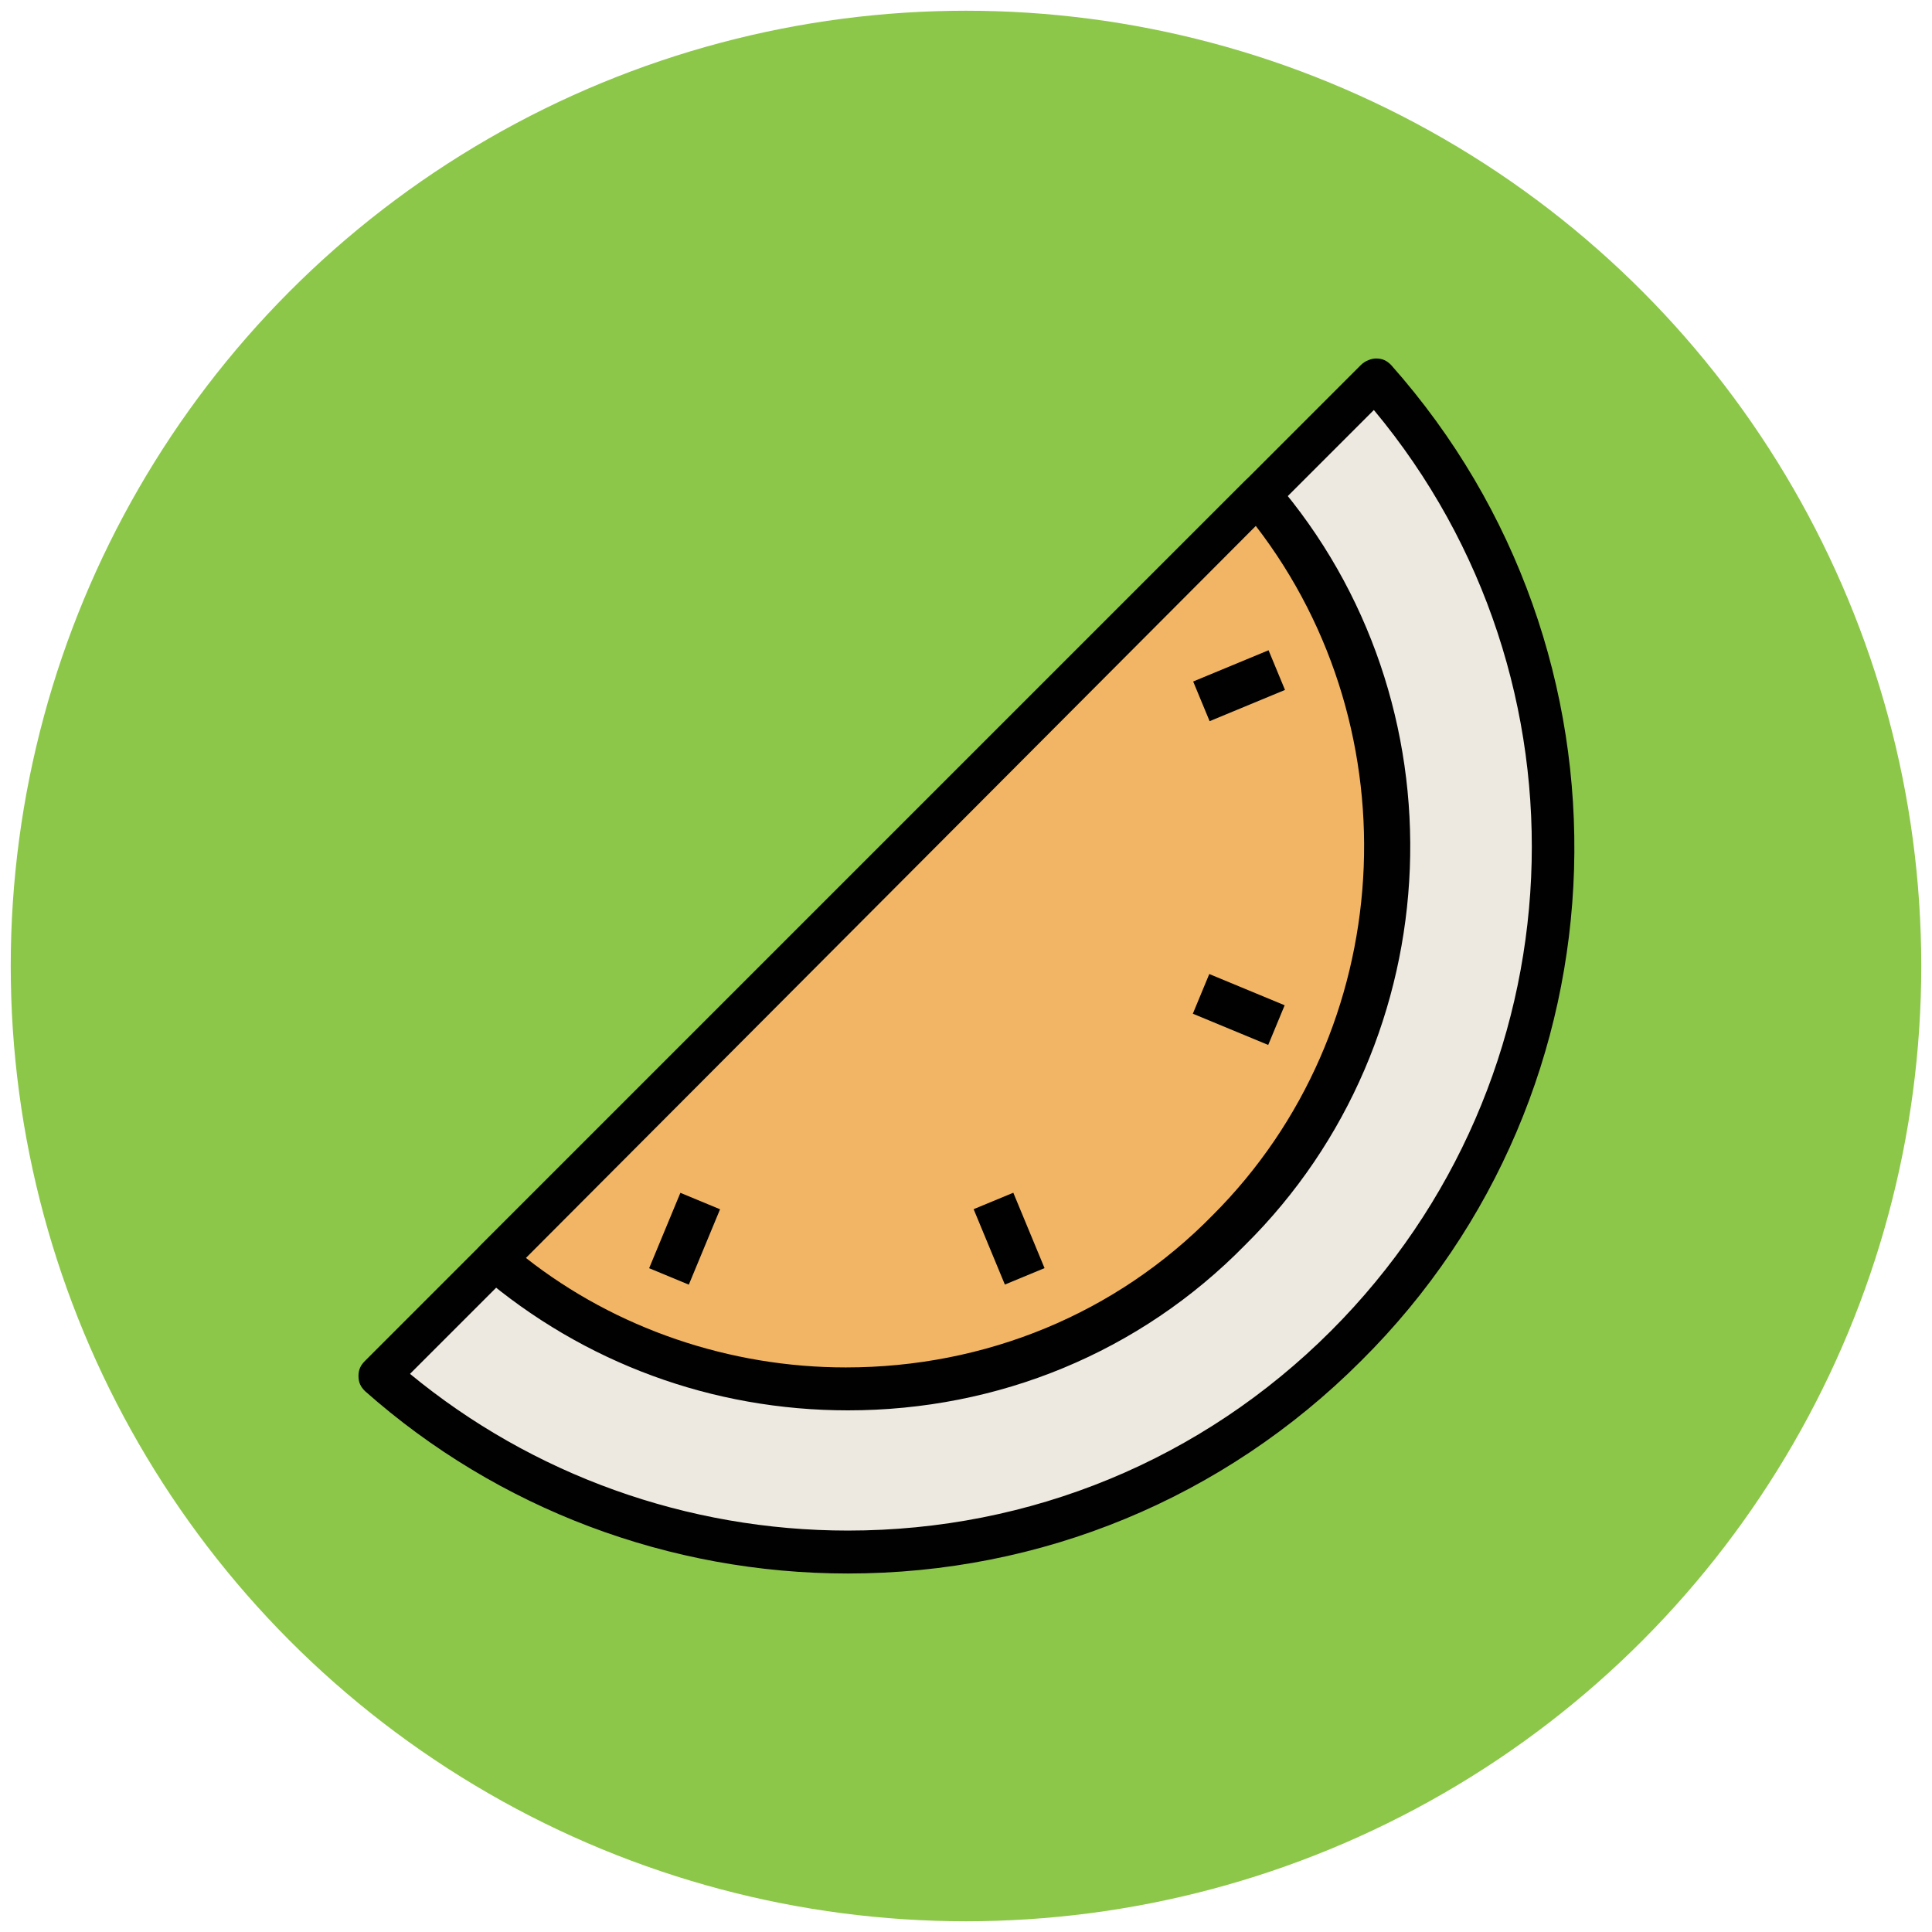
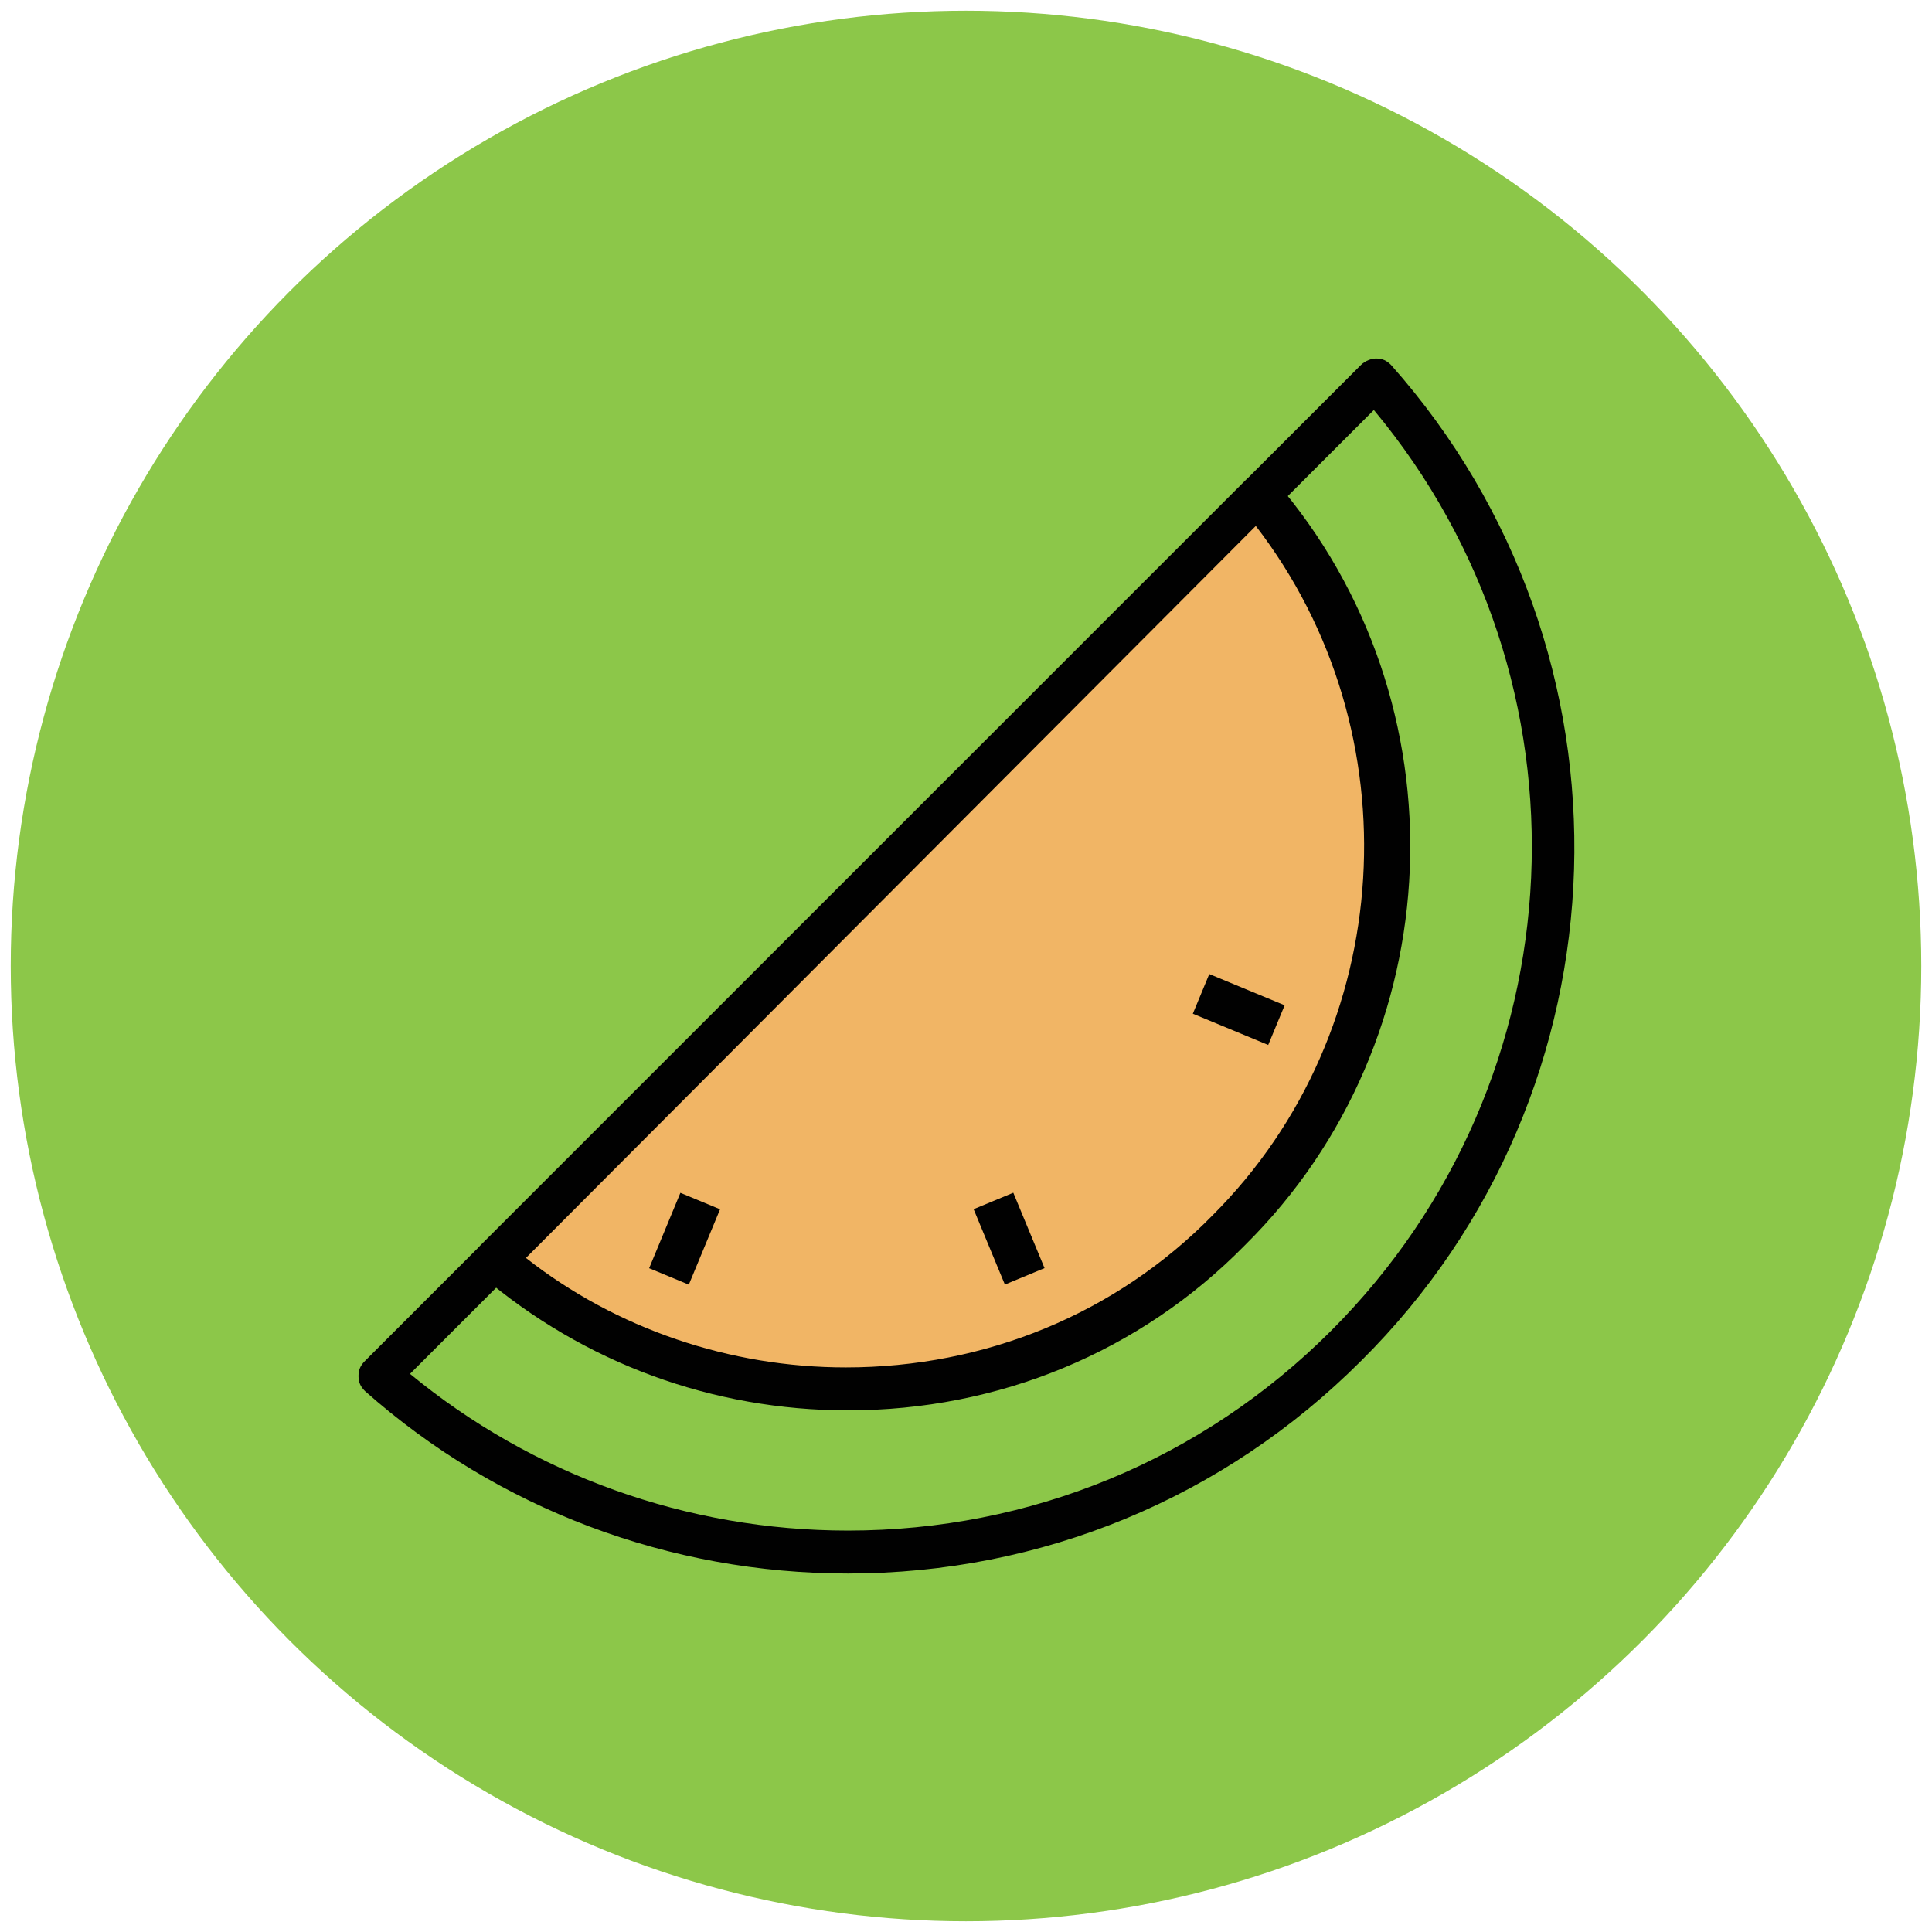
<svg xmlns="http://www.w3.org/2000/svg" version="1.1" id="Layer_1" x="0px" y="0px" viewBox="0 0 90 90" enable-background="new 0 0 90 90" xml:space="preserve">
  <g>
    <g>
      <circle fill="#8CC749" cx="45" cy="45" r="44.5" />
    </g>
    <g>
-       <path fill="#EDE9E0" d="M17.7,64.1c12.9,11.5,32.7,11,45.1-1.3c12.4-12.4,12.8-32.2,1.3-45.1L17.7,64.1z" />
      <path fill="#010101" d="M39.5,73.3C39.5,73.3,39.5,73.3,39.5,73.3c-8.3,0-16.3-3-22.5-8.5c-0.2-0.2-0.3-0.4-0.3-0.7    c0-0.3,0.1-0.5,0.3-0.7l46.4-46.4c0.2-0.2,0.5-0.3,0.7-0.3c0.3,0,0.5,0.1,0.7,0.3c11.9,13.4,11.3,33.8-1.4,46.4    C57,69.8,48.5,73.3,39.5,73.3z M19.1,64c5.7,4.7,12.9,7.3,20.4,7.3c0,0,0,0,0,0C48,71.3,56,68,62,62c11.7-11.7,12.5-30.3,2-42.9    L19.1,64z" />
    </g>
    <g>
      <path fill="#F1B565" d="M23.1,58.7c9.9,8.5,24.9,8.1,34.3-1.3c9.4-9.4,9.8-24.3,1.3-34.3L23.1,58.7z" />
      <path fill="#010101" d="M39.5,65.7C39.5,65.7,39.5,65.7,39.5,65.7c-6.3,0-12.3-2.2-17.1-6.3c-0.2-0.2-0.3-0.4-0.3-0.7    c0-0.3,0.1-0.5,0.3-0.7l35.6-35.6c0.2-0.2,0.4-0.3,0.7-0.3c0.3,0,0.5,0.1,0.7,0.3c8.9,10.3,8.3,26-1.4,35.6    C53.1,63,46.5,65.7,39.5,65.7z M24.5,58.6c4.2,3.3,9.5,5.1,14.9,5.1c6.5,0,12.6-2.5,17.1-7.1c8.6-8.6,9.4-22.5,2-32.1L24.5,58.6z" />
    </g>
    <g>
      <g>
        <g>
          <line fill="#85D3EC" x1="55.9" y1="32.7" x2="59.5" y2="31.2" />
-           <rect x="56.7" y="30" transform="matrix(0.383 0.924 -0.924 0.383 65.098 -33.589)" fill="#010101" width="2" height="3.8" />
        </g>
      </g>
      <g>
        <g>
          <g>
            <line fill="#85D3EC" x1="55.9" y1="46.3" x2="59.5" y2="47.8" />
            <rect x="55.8" y="46" transform="matrix(0.924 0.383 -0.383 0.924 22.392 -18.501)" fill="#010101" width="3.8" height="2" />
          </g>
        </g>
        <g>
          <g>
            <line fill="#85D3EC" x1="31.2" y1="59.5" x2="32.7" y2="55.9" />
            <rect x="30.9" y="55.8" transform="matrix(0.924 0.383 -0.383 0.924 24.515 -7.827)" fill="#010101" width="2" height="3.8" />
          </g>
        </g>
        <g>
          <g>
            <line fill="#85D3EC" x1="47.8" y1="59.5" x2="46.3" y2="55.9" />
            <rect x="45.1" y="56.7" transform="matrix(0.383 0.924 -0.924 0.383 82.321 -7.826)" fill="#010101" width="3.8" height="2" />
          </g>
        </g>
      </g>
    </g>
  </g>
</svg>